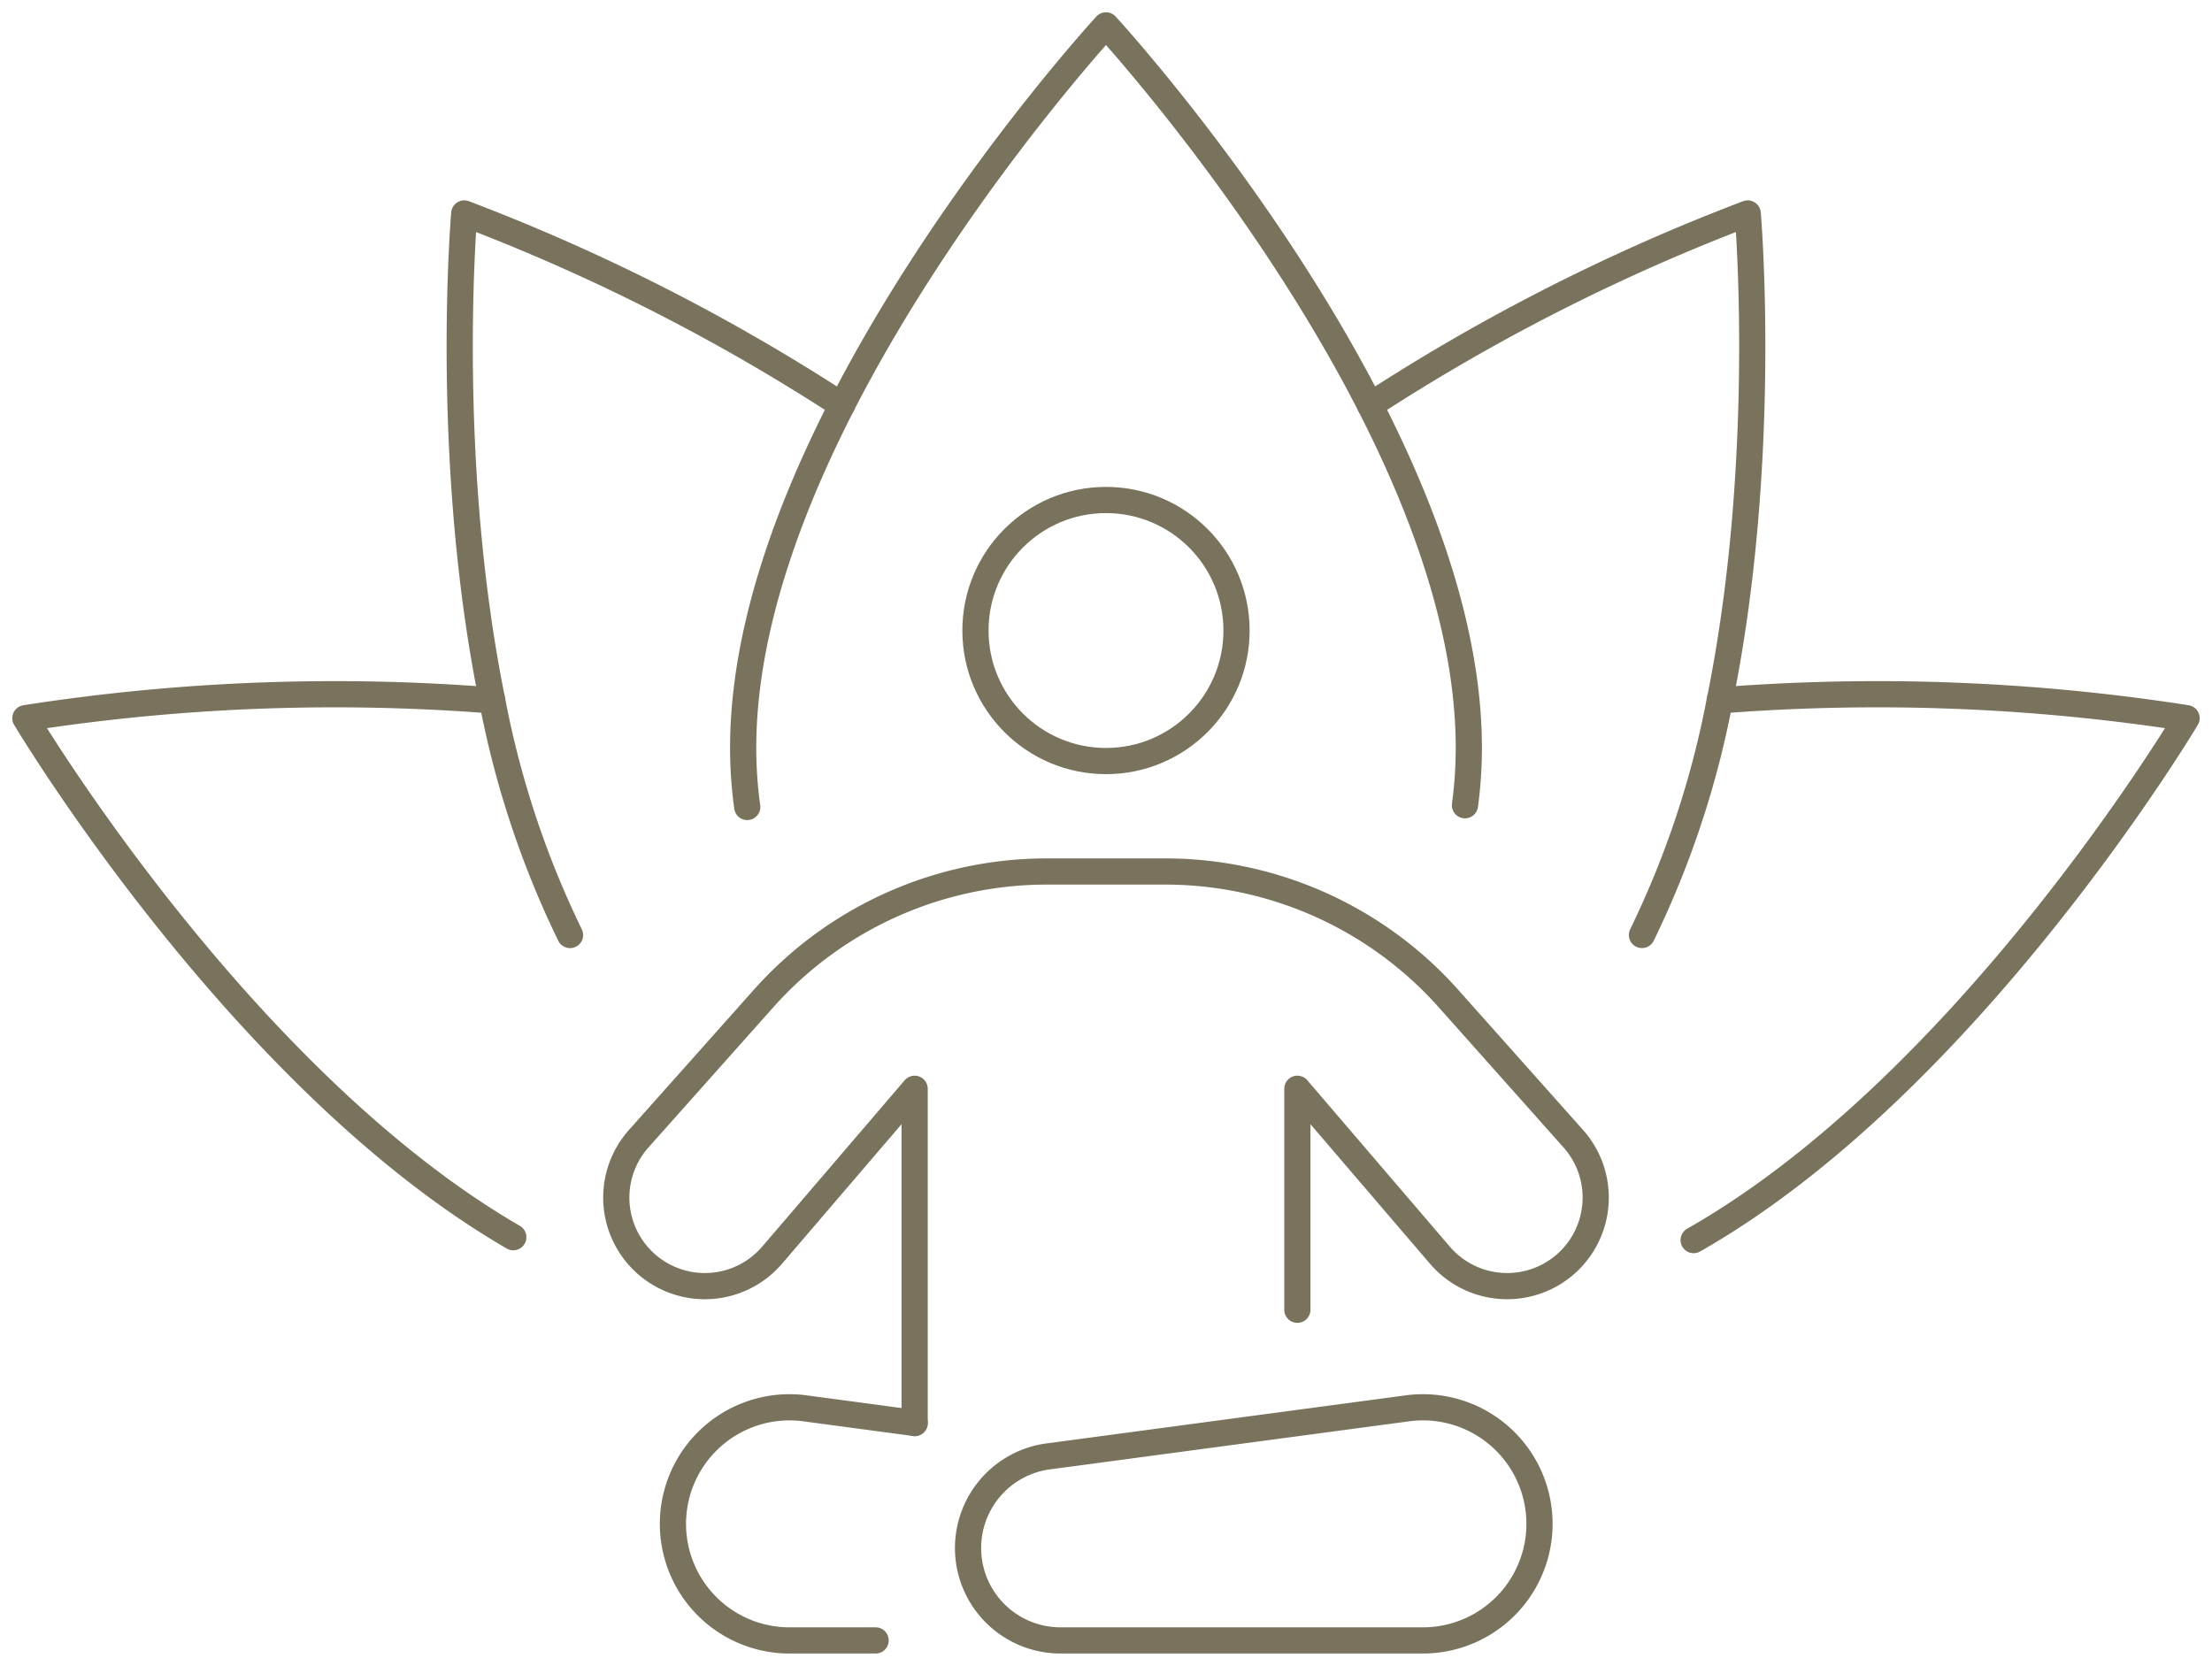
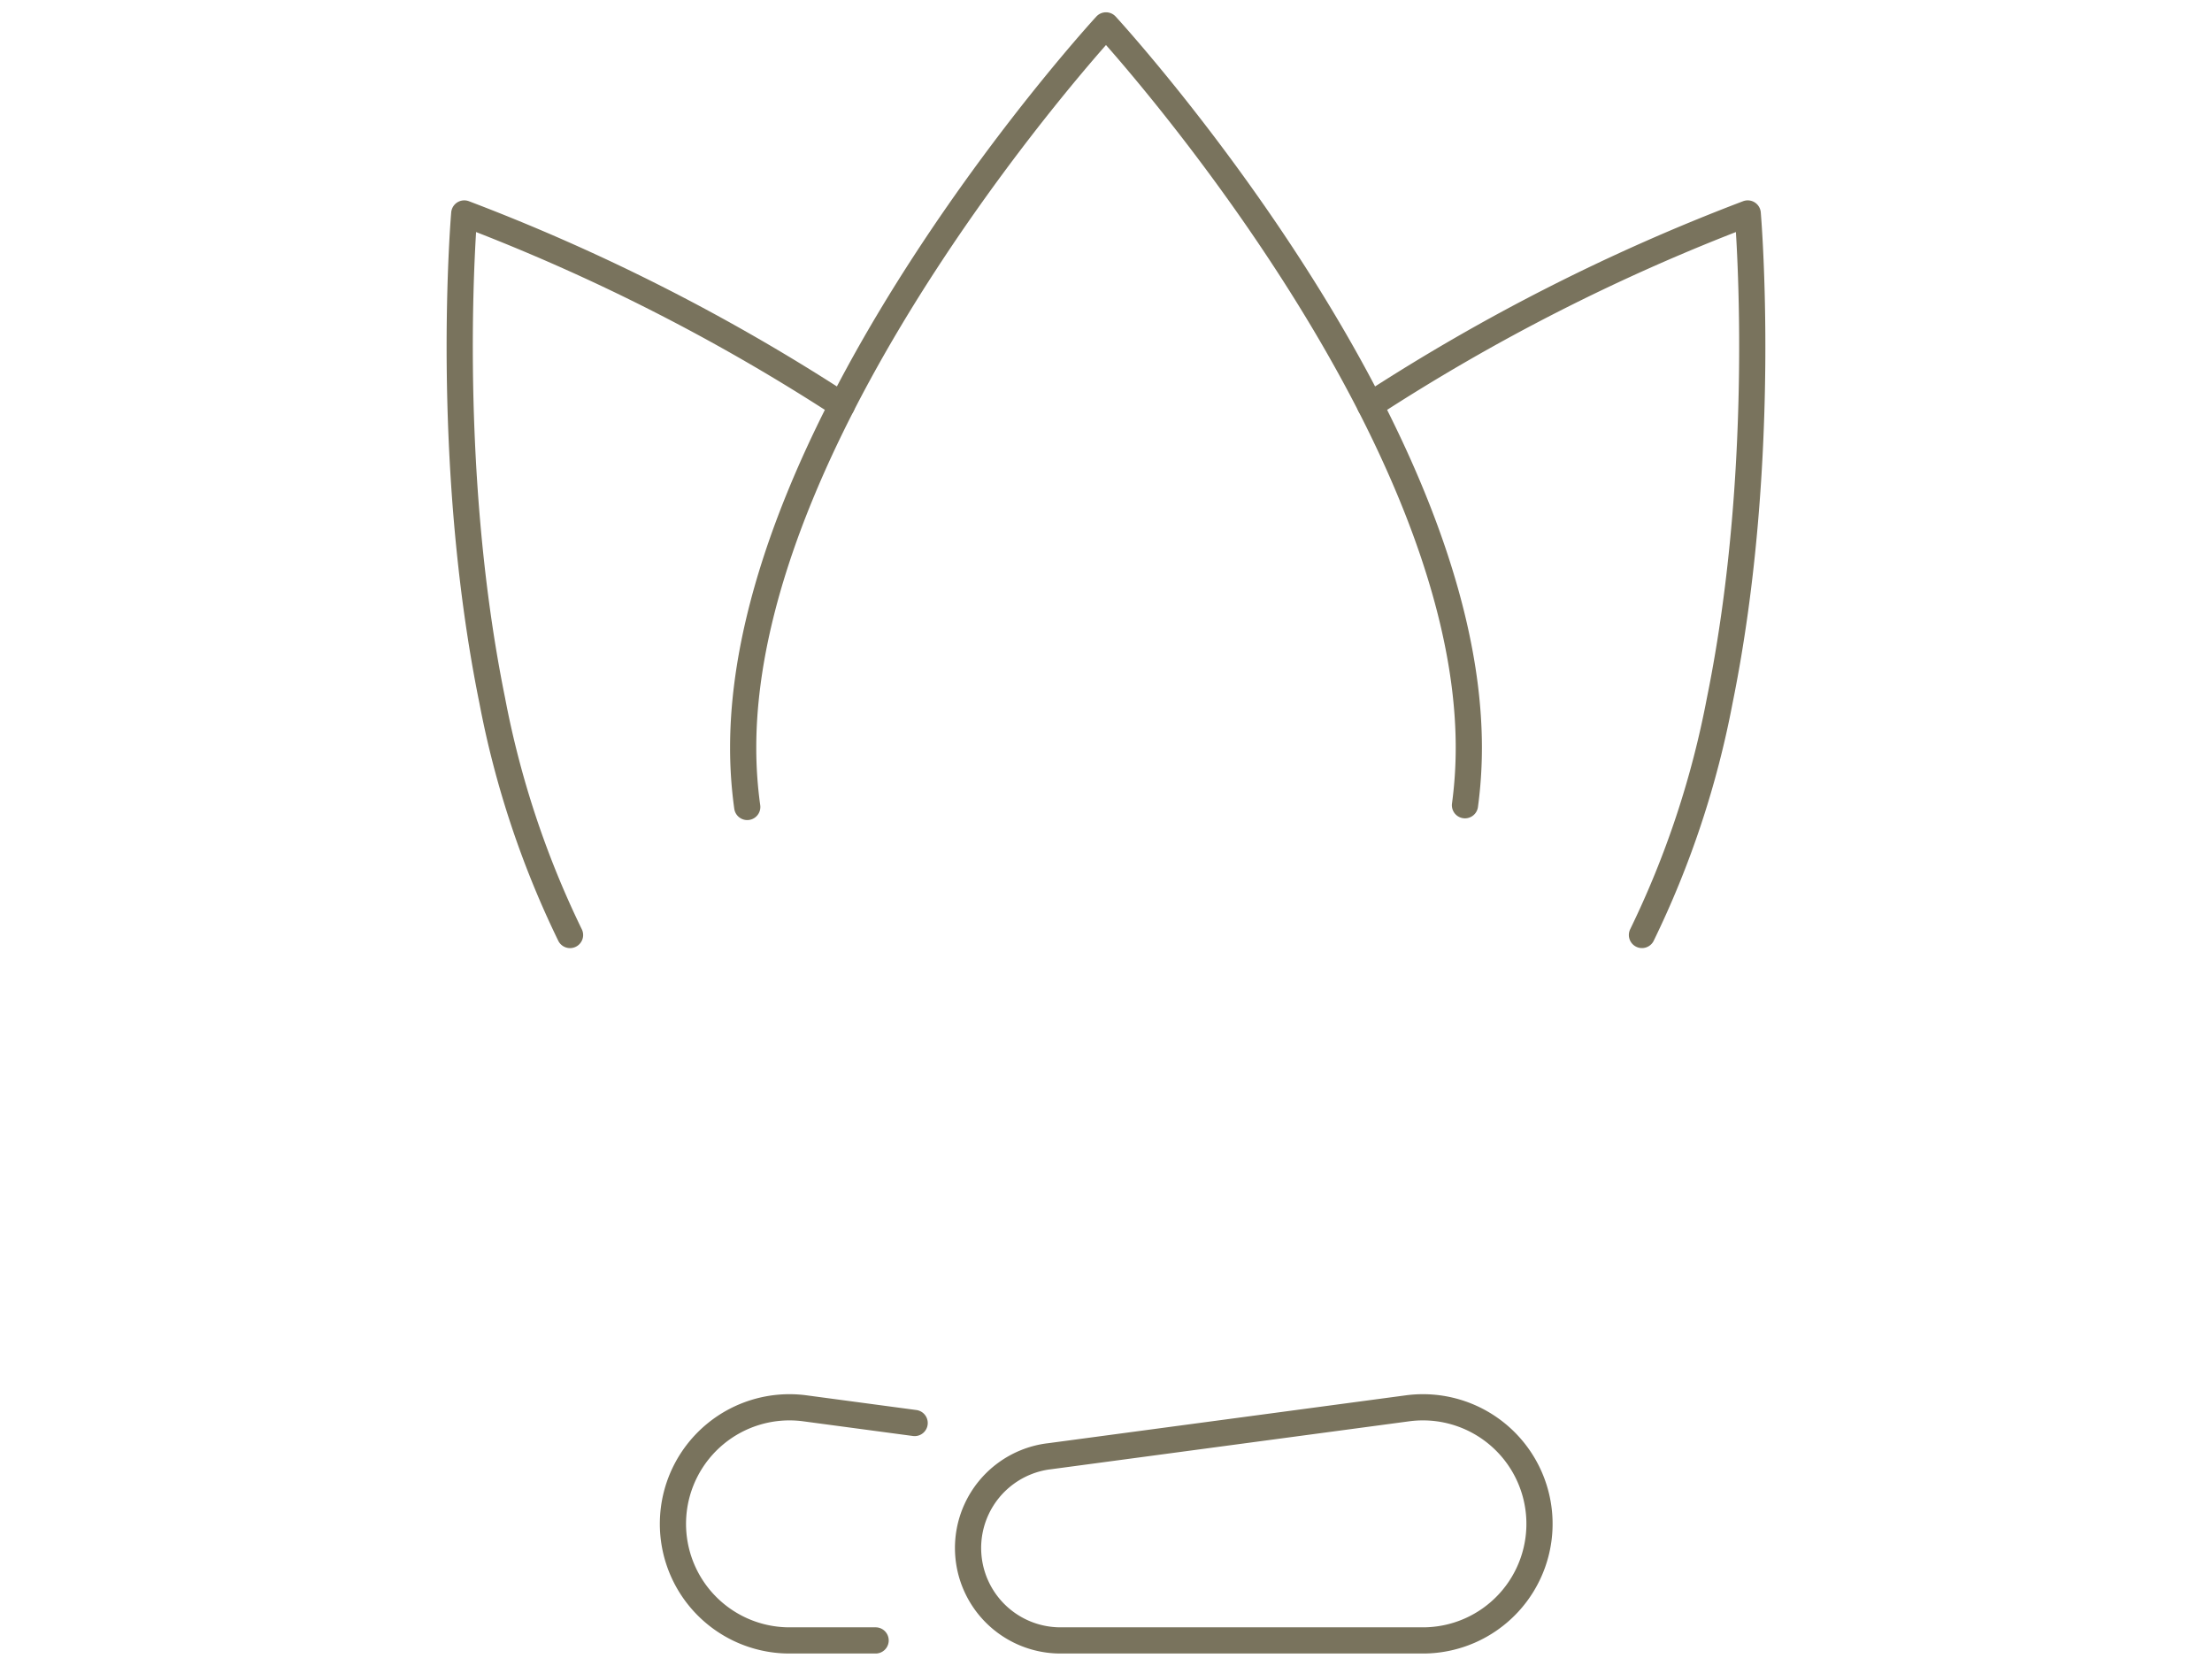
<svg xmlns="http://www.w3.org/2000/svg" id="Group_337" data-name="Group 337" width="168.879" height="127.189" viewBox="0 0 168.879 127.189">
  <defs>
    <clipPath id="clip-path">
      <rect id="Rectangle_402" data-name="Rectangle 402" width="168.879" height="127.189" fill="none" stroke="#79735d" stroke-width="2" />
    </clipPath>
  </defs>
  <g id="Group_336" data-name="Group 336" clip-path="url(#clip-path)">
    <path id="Path_1634" data-name="Path 1634" d="M88.078,62.673a32.749,32.749,0,0,1-.311-4.532c0-25.07,27.7-55.141,27.7-55.141s27.7,30.072,27.7,55.141a32.749,32.749,0,0,1-.293,4.4" transform="translate(-31.028 -1.061)" fill="none" stroke="#79735d" stroke-linecap="round" stroke-linejoin="round" stroke-width="2" />
    <path id="Path_1635" data-name="Path 1635" d="M62.713,80.3a71.232,71.232,0,0,1-5.94-17.906C53.02,43.937,54.638,25.21,54.638,25.21A151.207,151.207,0,0,1,83.465,39.852" transform="translate(-19.193 -8.912)" fill="none" stroke="#79735d" stroke-linecap="round" stroke-linejoin="round" stroke-width="2" />
-     <path id="Path_1636" data-name="Path 1636" d="M38.641,82.446A153.448,153.448,0,0,0,3,83.8s16.424,27.563,37.25,39.628" transform="translate(-1.061 -28.968)" fill="none" stroke="#79735d" stroke-linecap="round" stroke-linejoin="round" stroke-width="2" />
    <path id="Path_1637" data-name="Path 1637" d="M161.811,39.852A151.207,151.207,0,0,1,190.637,25.21s1.618,18.727-2.135,37.181a71.245,71.245,0,0,1-5.94,17.907" transform="translate(-57.204 -8.912)" fill="none" stroke="#79735d" stroke-linecap="round" stroke-linejoin="round" stroke-width="2" />
-     <path id="Path_1638" data-name="Path 1638" d="M200.015,123.649C221.022,111.7,237.649,83.8,237.649,83.8a153.49,153.49,0,0,0-35.641-1.355" transform="translate(-70.71 -28.968)" fill="none" stroke="#79735d" stroke-linecap="round" stroke-linejoin="round" stroke-width="2" />
-     <circle id="Ellipse_22" data-name="Ellipse 22" cx="9.966" cy="9.966" r="9.966" transform="translate(74.473 38.175)" fill="none" stroke="#79735d" stroke-linecap="round" stroke-linejoin="round" stroke-width="2" />
    <path id="Path_1639" data-name="Path 1639" d="M120.438,169.951l27.475-3.678A8.9,8.9,0,1,1,149.094,184h-27.72a7.057,7.057,0,0,1-.936-14.051Z" transform="translate(-40.414 -58.753)" fill="none" stroke="#79735d" stroke-linecap="round" stroke-linejoin="round" stroke-width="2" />
    <path id="Path_1640" data-name="Path 1640" d="M97.88,167.4l-8.45-1.131A8.9,8.9,0,1,0,88.248,184H94.9" transform="translate(-28.05 -58.753)" fill="none" stroke="#79735d" stroke-linecap="round" stroke-linejoin="round" stroke-width="2" />
-     <path id="Path_1641" data-name="Path 1641" d="M95.554,145.04V119.517L84.661,132.234a6.761,6.761,0,1,1-10.184-8.895l9.541-10.712a28.954,28.954,0,0,1,21.622-9.7h9.047a28.955,28.955,0,0,1,21.622,9.7l9.541,10.712a6.761,6.761,0,1,1-10.184,8.895l-10.893-12.718v16.872" transform="translate(-25.724 -36.388)" fill="none" stroke="#79735d" stroke-linecap="round" stroke-linejoin="round" stroke-width="2" />
  </g>
</svg>